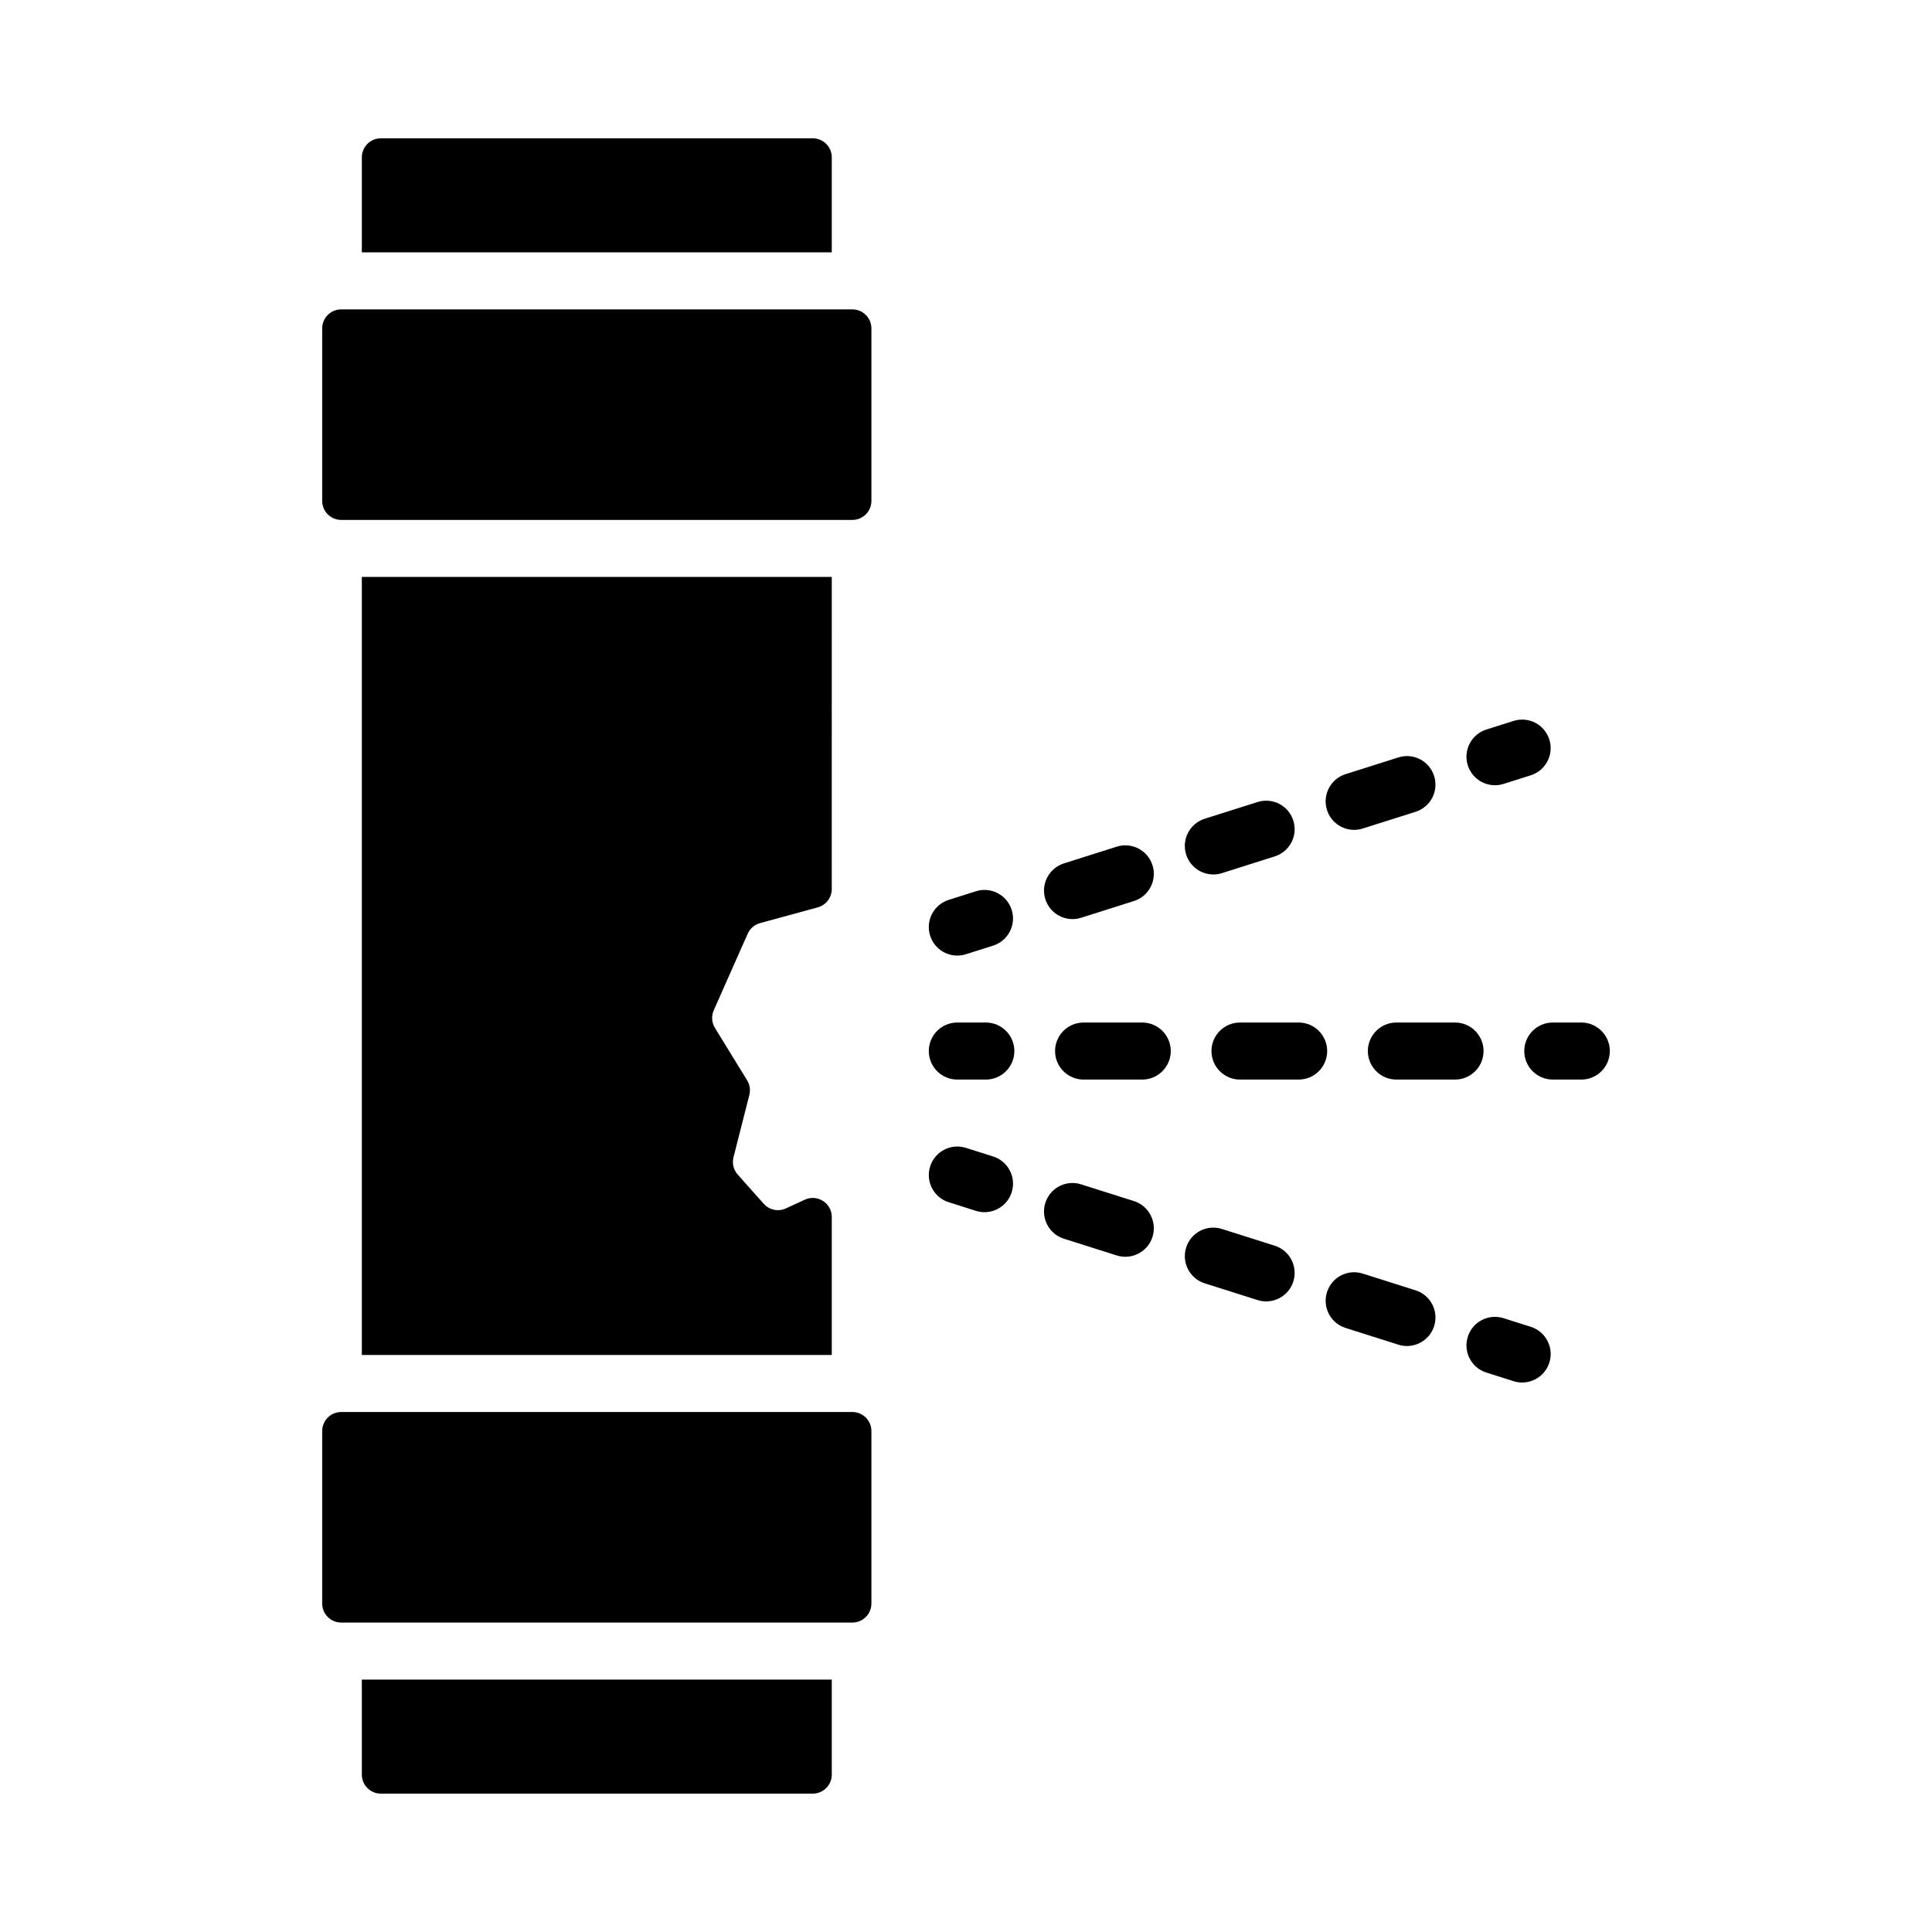
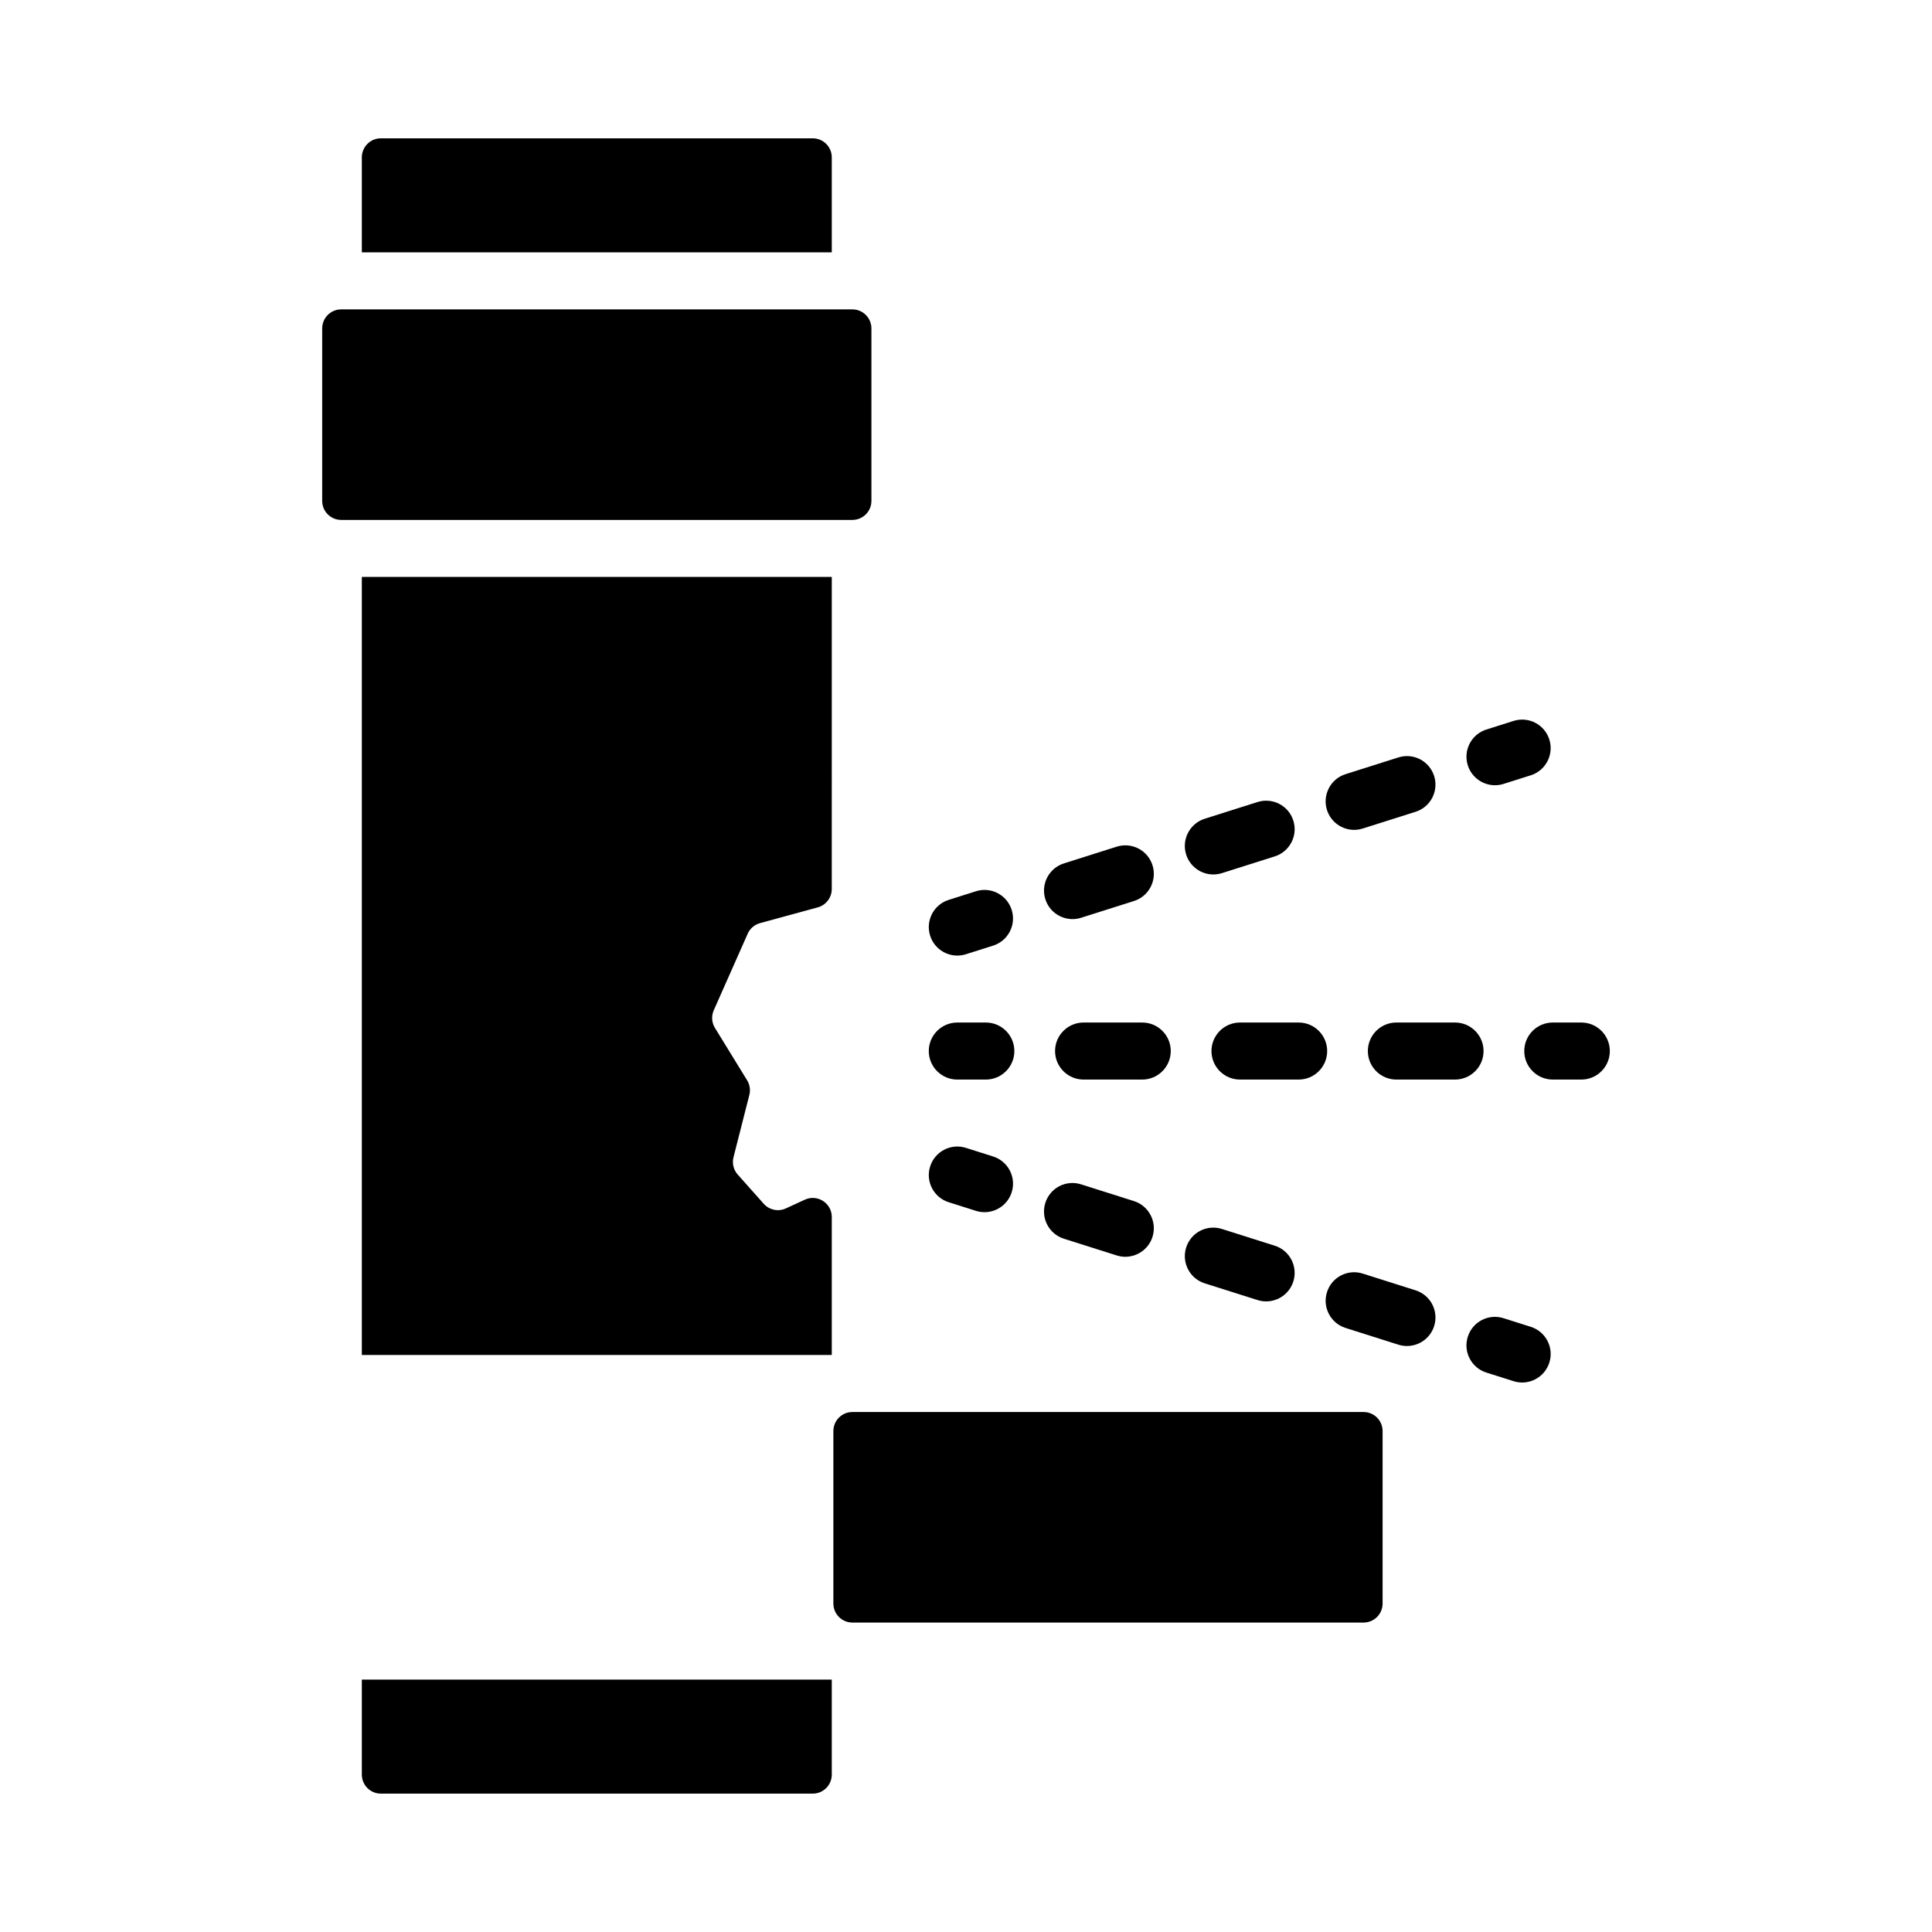
<svg xmlns="http://www.w3.org/2000/svg" fill="#000000" width="800px" height="800px" version="1.1" viewBox="144 144 512 512">
-   <path d="m364.43 210.88h-124.54v-25.184c0-2.781 2.254-5.039 5.039-5.039h114.46c2.781 0 5.039 2.254 5.039 5.039zm-124.54 403.41c0 2.781 2.254 5.039 5.039 5.039h114.46c2.781 0 5.039-2.254 5.039-5.039v-25.184h-124.54zm102.25-222.83c0.613-1.387 1.816-2.422 3.277-2.82l15.297-4.176c2.191-0.598 3.711-2.59 3.711-4.859l0.004-82.711h-124.54v206.19h124.54v-36.574c0-3.676-3.805-6.113-7.144-4.578l-5.019 2.309c-2.016 0.926-4.398 0.43-5.871-1.227l-6.891-7.746c-1.113-1.25-1.531-2.969-1.117-4.59l4.199-16.508c0.336-1.32 0.121-2.719-0.59-3.879l-8.527-13.879c-0.867-1.414-0.984-3.164-0.312-4.68zm27.754-165.47h-135.47c-2.781 0-5.039 2.254-5.039 5.039v45.715c0 2.781 2.254 5.039 5.039 5.039h135.47c2.781 0 5.039-2.254 5.039-5.039v-45.715c-0.004-2.781-2.258-5.039-5.039-5.039zm0 292.21h-135.47c-2.781 0-5.039 2.254-5.039 5.039v45.715c0 2.781 2.254 5.039 5.039 5.039h135.47c2.781 0 5.039-2.254 5.039-5.039v-45.715c-0.004-2.781-2.258-5.039-5.039-5.039zm27.805-120.96c0.754 0 1.523-0.117 2.281-0.355l7.203-2.281c3.981-1.258 6.184-5.508 4.922-9.484-1.258-3.977-5.5-6.191-9.484-4.922l-7.203 2.281c-3.977 1.258-6.184 5.508-4.922 9.484 1.02 3.223 3.996 5.277 7.203 5.277zm30.531-9.668c0.754 0 1.523-0.117 2.281-0.355l13.992-4.434c3.981-1.258 6.184-5.508 4.922-9.484-1.258-3.977-5.504-6.184-9.484-4.922l-13.992 4.434c-3.981 1.258-6.184 5.508-4.922 9.484 1.016 3.219 3.992 5.277 7.203 5.277zm74.633-23.648c0.754 0 1.523-0.117 2.281-0.355l13.996-4.434c3.981-1.258 6.18-5.508 4.922-9.484-1.258-3.977-5.5-6.195-9.484-4.922l-13.996 4.434c-3.981 1.262-6.18 5.512-4.922 9.488 1.02 3.215 3.996 5.273 7.203 5.273zm-37.316 11.82c0.754 0 1.52-0.117 2.281-0.355l13.996-4.434c3.977-1.262 6.18-5.508 4.922-9.484-1.258-3.977-5.473-6.184-9.484-4.926l-13.996 4.434c-3.977 1.262-6.18 5.508-4.922 9.484 1.02 3.223 3.996 5.281 7.203 5.281zm74.637-23.645c0.754 0 1.52-0.117 2.281-0.355l7.203-2.281c3.977-1.258 6.18-5.508 4.922-9.484-1.258-3.977-5.481-6.184-9.484-4.926l-7.203 2.281c-3.977 1.258-6.18 5.508-4.922 9.484 1.02 3.219 3.996 5.281 7.203 5.281zm9.484 143.52-7.203-2.281c-3.984-1.277-8.23 0.945-9.484 4.922-1.266 3.981 0.941 8.227 4.922 9.484l7.203 2.281c0.758 0.242 1.531 0.355 2.281 0.355 3.207 0 6.184-2.055 7.203-5.273 1.266-3.984-0.941-8.23-4.922-9.488zm-67.844-21.496-13.996-4.434c-4.012-1.266-8.23 0.945-9.484 4.922-1.258 3.981 0.945 8.227 4.922 9.484l13.996 4.434c0.762 0.242 1.531 0.355 2.281 0.355 3.207 0 6.184-2.055 7.203-5.273 1.254-3.984-0.949-8.23-4.922-9.488zm37.316 11.824-13.992-4.434c-3.996-1.273-8.23 0.949-9.484 4.922-1.258 3.981 0.941 8.227 4.922 9.484l13.992 4.434c0.758 0.242 1.531 0.355 2.281 0.355 3.207 0 6.184-2.055 7.203-5.273 1.258-3.984-0.941-8.23-4.922-9.488zm-74.637-23.648-13.996-4.434c-4.019-1.273-8.23 0.945-9.484 4.922-1.258 3.981 0.945 8.227 4.922 9.484l13.996 4.434c0.762 0.242 1.531 0.355 2.281 0.355 3.207 0 6.184-2.055 7.203-5.273 1.258-3.981-0.945-8.227-4.922-9.488zm-37.316-11.82-7.203-2.281c-3.988-1.27-8.23 0.949-9.484 4.922-1.262 3.981 0.941 8.227 4.922 9.484l7.203 2.281c0.758 0.242 1.531 0.355 2.281 0.355 3.207 0 6.184-2.055 7.203-5.273 1.262-3.984-0.945-8.23-4.922-9.488zm-1.93-35.5h-7.559c-4.176 0-7.559 3.387-7.559 7.559s3.383 7.559 7.559 7.559h7.559c4.172 0 7.559-3.387 7.559-7.559-0.004-4.172-3.387-7.559-7.559-7.559zm131.9 7.559c0-4.172-3.387-7.559-7.559-7.559h-15.543c-4.172 0-7.559 3.387-7.559 7.559s3.387 7.559 7.559 7.559h15.543c4.176-0.004 7.559-3.387 7.559-7.559zm-90.453-7.559h-15.543c-4.172 0-7.559 3.387-7.559 7.559s3.387 7.559 7.559 7.559h15.543c4.172 0 7.559-3.387 7.559-7.559s-3.387-7.559-7.559-7.559zm41.453 0h-15.547c-4.172 0-7.559 3.387-7.559 7.559s3.387 7.559 7.559 7.559h15.547c4.172 0 7.559-3.387 7.559-7.559-0.004-4.172-3.387-7.559-7.559-7.559zm74.906 0h-7.559c-4.172 0-7.559 3.387-7.559 7.559s3.387 7.559 7.559 7.559h7.559c4.172 0 7.559-3.387 7.559-7.559-0.004-4.172-3.387-7.559-7.559-7.559z" />
+   <path d="m364.43 210.88h-124.54v-25.184c0-2.781 2.254-5.039 5.039-5.039h114.46c2.781 0 5.039 2.254 5.039 5.039zm-124.54 403.41c0 2.781 2.254 5.039 5.039 5.039h114.46c2.781 0 5.039-2.254 5.039-5.039v-25.184h-124.54zm102.25-222.83c0.613-1.387 1.816-2.422 3.277-2.82l15.297-4.176c2.191-0.598 3.711-2.59 3.711-4.859l0.004-82.711h-124.54v206.19h124.54v-36.574c0-3.676-3.805-6.113-7.144-4.578l-5.019 2.309c-2.016 0.926-4.398 0.43-5.871-1.227l-6.891-7.746c-1.113-1.25-1.531-2.969-1.117-4.59l4.199-16.508c0.336-1.32 0.121-2.719-0.59-3.879l-8.527-13.879c-0.867-1.414-0.984-3.164-0.312-4.68zm27.754-165.47h-135.47c-2.781 0-5.039 2.254-5.039 5.039v45.715c0 2.781 2.254 5.039 5.039 5.039h135.47c2.781 0 5.039-2.254 5.039-5.039v-45.715c-0.004-2.781-2.258-5.039-5.039-5.039zm0 292.21c-2.781 0-5.039 2.254-5.039 5.039v45.715c0 2.781 2.254 5.039 5.039 5.039h135.47c2.781 0 5.039-2.254 5.039-5.039v-45.715c-0.004-2.781-2.258-5.039-5.039-5.039zm27.805-120.96c0.754 0 1.523-0.117 2.281-0.355l7.203-2.281c3.981-1.258 6.184-5.508 4.922-9.484-1.258-3.977-5.5-6.191-9.484-4.922l-7.203 2.281c-3.977 1.258-6.184 5.508-4.922 9.484 1.02 3.223 3.996 5.277 7.203 5.277zm30.531-9.668c0.754 0 1.523-0.117 2.281-0.355l13.992-4.434c3.981-1.258 6.184-5.508 4.922-9.484-1.258-3.977-5.504-6.184-9.484-4.922l-13.992 4.434c-3.981 1.258-6.184 5.508-4.922 9.484 1.016 3.219 3.992 5.277 7.203 5.277zm74.633-23.648c0.754 0 1.523-0.117 2.281-0.355l13.996-4.434c3.981-1.258 6.18-5.508 4.922-9.484-1.258-3.977-5.5-6.195-9.484-4.922l-13.996 4.434c-3.981 1.262-6.18 5.512-4.922 9.488 1.02 3.215 3.996 5.273 7.203 5.273zm-37.316 11.82c0.754 0 1.52-0.117 2.281-0.355l13.996-4.434c3.977-1.262 6.18-5.508 4.922-9.484-1.258-3.977-5.473-6.184-9.484-4.926l-13.996 4.434c-3.977 1.262-6.18 5.508-4.922 9.484 1.02 3.223 3.996 5.281 7.203 5.281zm74.637-23.645c0.754 0 1.52-0.117 2.281-0.355l7.203-2.281c3.977-1.258 6.18-5.508 4.922-9.484-1.258-3.977-5.481-6.184-9.484-4.926l-7.203 2.281c-3.977 1.258-6.18 5.508-4.922 9.484 1.02 3.219 3.996 5.281 7.203 5.281zm9.484 143.52-7.203-2.281c-3.984-1.277-8.23 0.945-9.484 4.922-1.266 3.981 0.941 8.227 4.922 9.484l7.203 2.281c0.758 0.242 1.531 0.355 2.281 0.355 3.207 0 6.184-2.055 7.203-5.273 1.266-3.984-0.941-8.23-4.922-9.488zm-67.844-21.496-13.996-4.434c-4.012-1.266-8.23 0.945-9.484 4.922-1.258 3.981 0.945 8.227 4.922 9.484l13.996 4.434c0.762 0.242 1.531 0.355 2.281 0.355 3.207 0 6.184-2.055 7.203-5.273 1.254-3.984-0.949-8.23-4.922-9.488zm37.316 11.824-13.992-4.434c-3.996-1.273-8.23 0.949-9.484 4.922-1.258 3.981 0.941 8.227 4.922 9.484l13.992 4.434c0.758 0.242 1.531 0.355 2.281 0.355 3.207 0 6.184-2.055 7.203-5.273 1.258-3.984-0.941-8.23-4.922-9.488zm-74.637-23.648-13.996-4.434c-4.019-1.273-8.23 0.945-9.484 4.922-1.258 3.981 0.945 8.227 4.922 9.484l13.996 4.434c0.762 0.242 1.531 0.355 2.281 0.355 3.207 0 6.184-2.055 7.203-5.273 1.258-3.981-0.945-8.227-4.922-9.488zm-37.316-11.82-7.203-2.281c-3.988-1.27-8.23 0.949-9.484 4.922-1.262 3.981 0.941 8.227 4.922 9.484l7.203 2.281c0.758 0.242 1.531 0.355 2.281 0.355 3.207 0 6.184-2.055 7.203-5.273 1.262-3.984-0.945-8.23-4.922-9.488zm-1.93-35.5h-7.559c-4.176 0-7.559 3.387-7.559 7.559s3.383 7.559 7.559 7.559h7.559c4.172 0 7.559-3.387 7.559-7.559-0.004-4.172-3.387-7.559-7.559-7.559zm131.9 7.559c0-4.172-3.387-7.559-7.559-7.559h-15.543c-4.172 0-7.559 3.387-7.559 7.559s3.387 7.559 7.559 7.559h15.543c4.176-0.004 7.559-3.387 7.559-7.559zm-90.453-7.559h-15.543c-4.172 0-7.559 3.387-7.559 7.559s3.387 7.559 7.559 7.559h15.543c4.172 0 7.559-3.387 7.559-7.559s-3.387-7.559-7.559-7.559zm41.453 0h-15.547c-4.172 0-7.559 3.387-7.559 7.559s3.387 7.559 7.559 7.559h15.547c4.172 0 7.559-3.387 7.559-7.559-0.004-4.172-3.387-7.559-7.559-7.559zm74.906 0h-7.559c-4.172 0-7.559 3.387-7.559 7.559s3.387 7.559 7.559 7.559h7.559c4.172 0 7.559-3.387 7.559-7.559-0.004-4.172-3.387-7.559-7.559-7.559z" />
</svg>